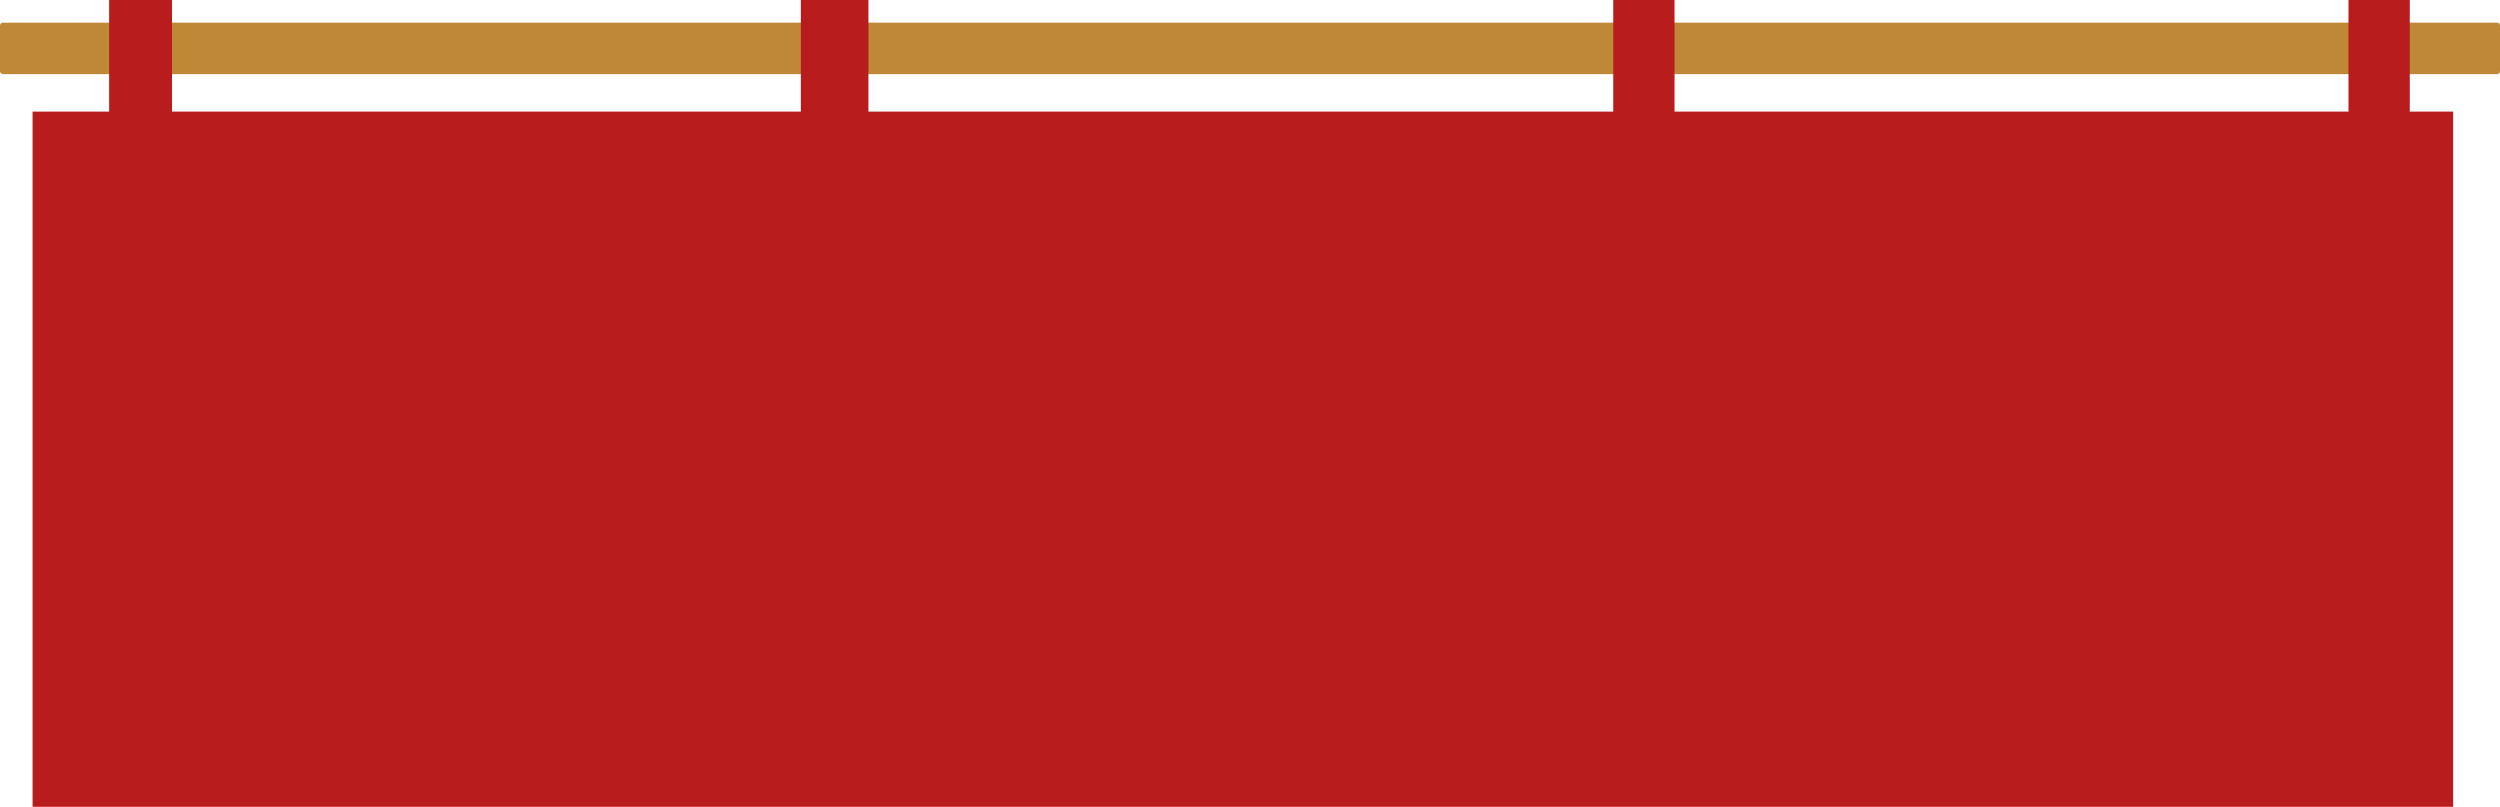
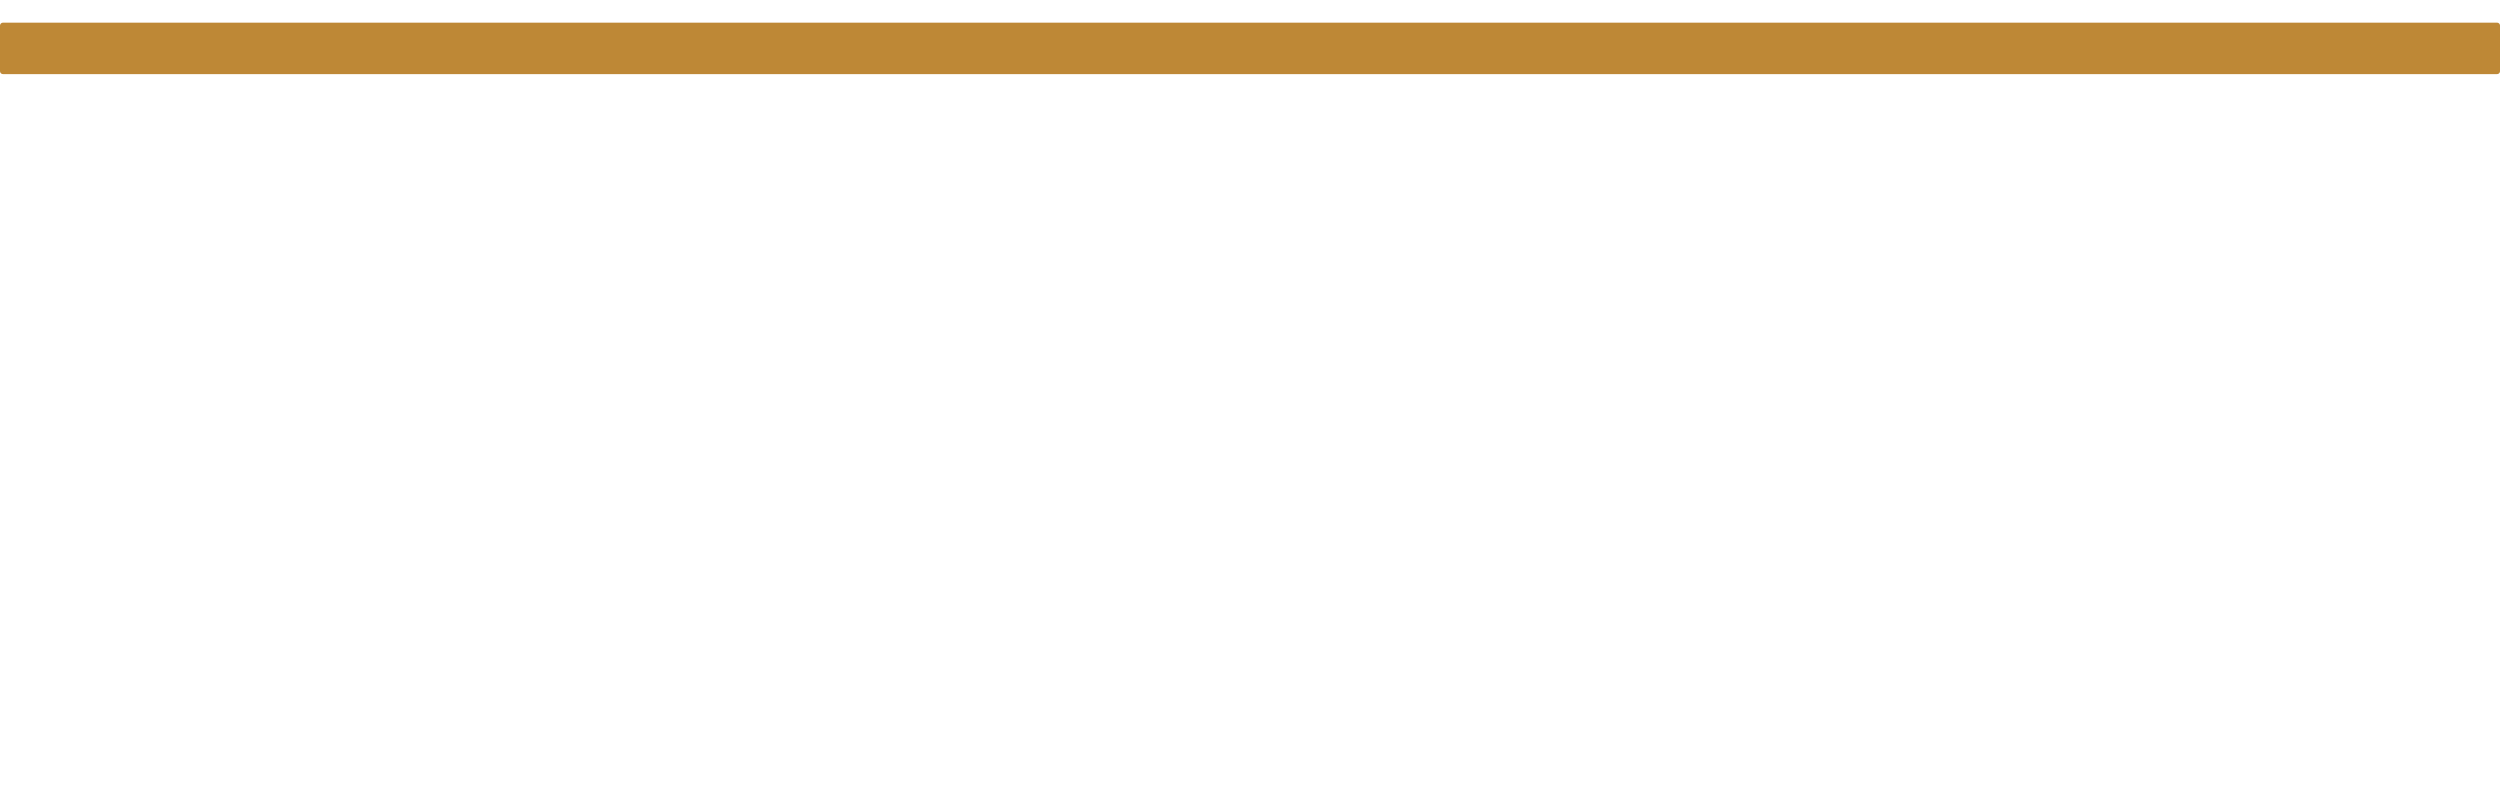
<svg xmlns="http://www.w3.org/2000/svg" fill="#000000" height="771.5" preserveAspectRatio="xMidYMid meet" version="1" viewBox="0.0 0.0 2390.7 771.5" width="2390.7" zoomAndPan="magnify">
  <g id="change1_1">
    <path d="M2387.92,70.88H2.81C1.26,70.88,0,69.62,0,68.07l0-43.6c0-1.55,1.26-2.81,2.81-2.81h2385.11 c1.55,0,2.81,1.26,2.81,2.81v43.6C2390.72,69.62,2389.46,70.88,2387.92,70.88z" fill="#be8836" />
  </g>
  <g id="change2_1">
-     <path d="M2345.88 106.71L2345.88 771.55 31.16 771.55 31.16 106.71 104.37 106.71 104.37 0 164.49 0 164.49 106.71 765.85 106.71 765.85 0 830.47 0 830.47 106.71 1542.72 106.71 1542.72 0 1601.32 0 1601.32 106.71 2245.81 106.71 2245.81 0 2304.42 0 2304.42 106.71z" fill="#b81c1c" />
-   </g>
+     </g>
</svg>